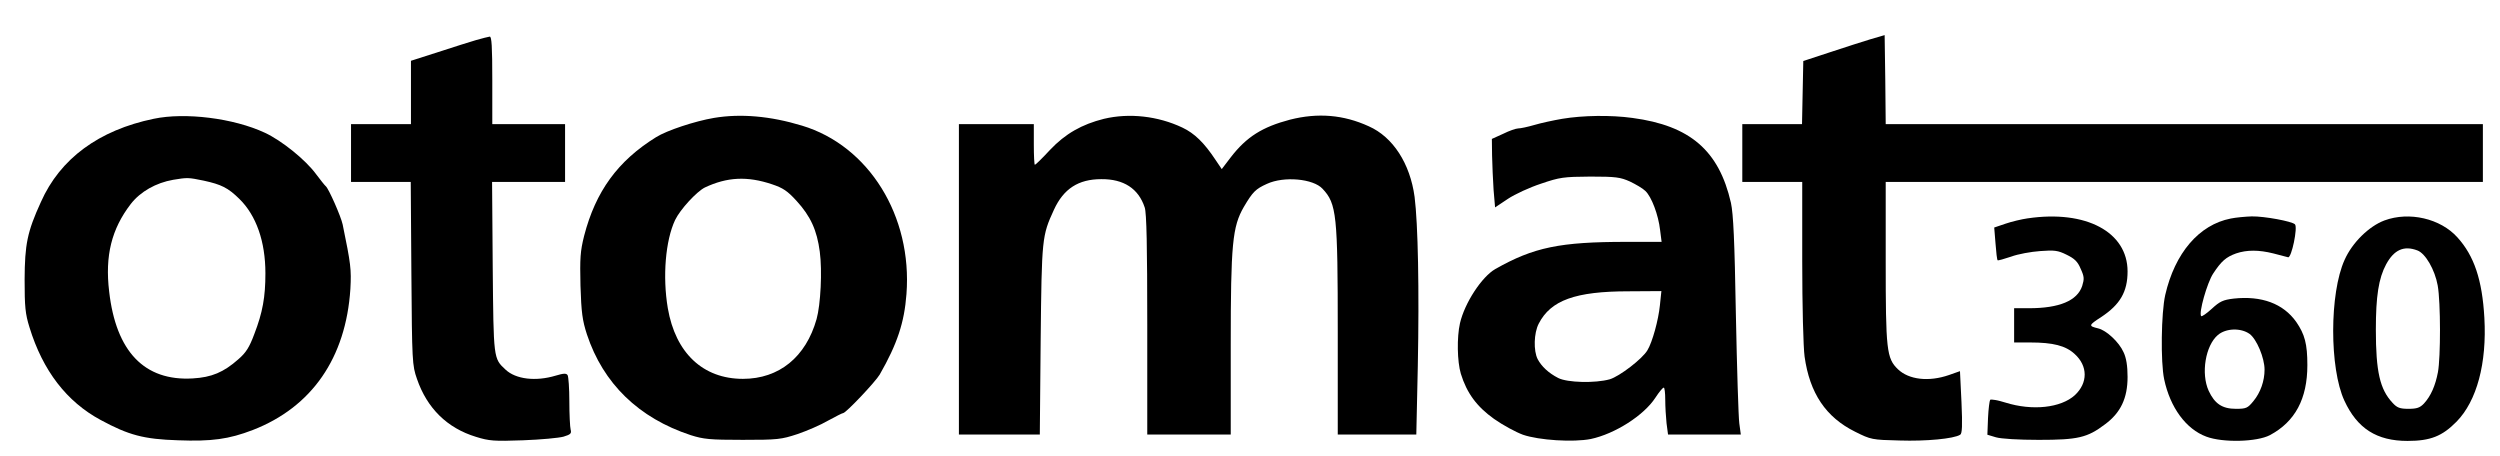
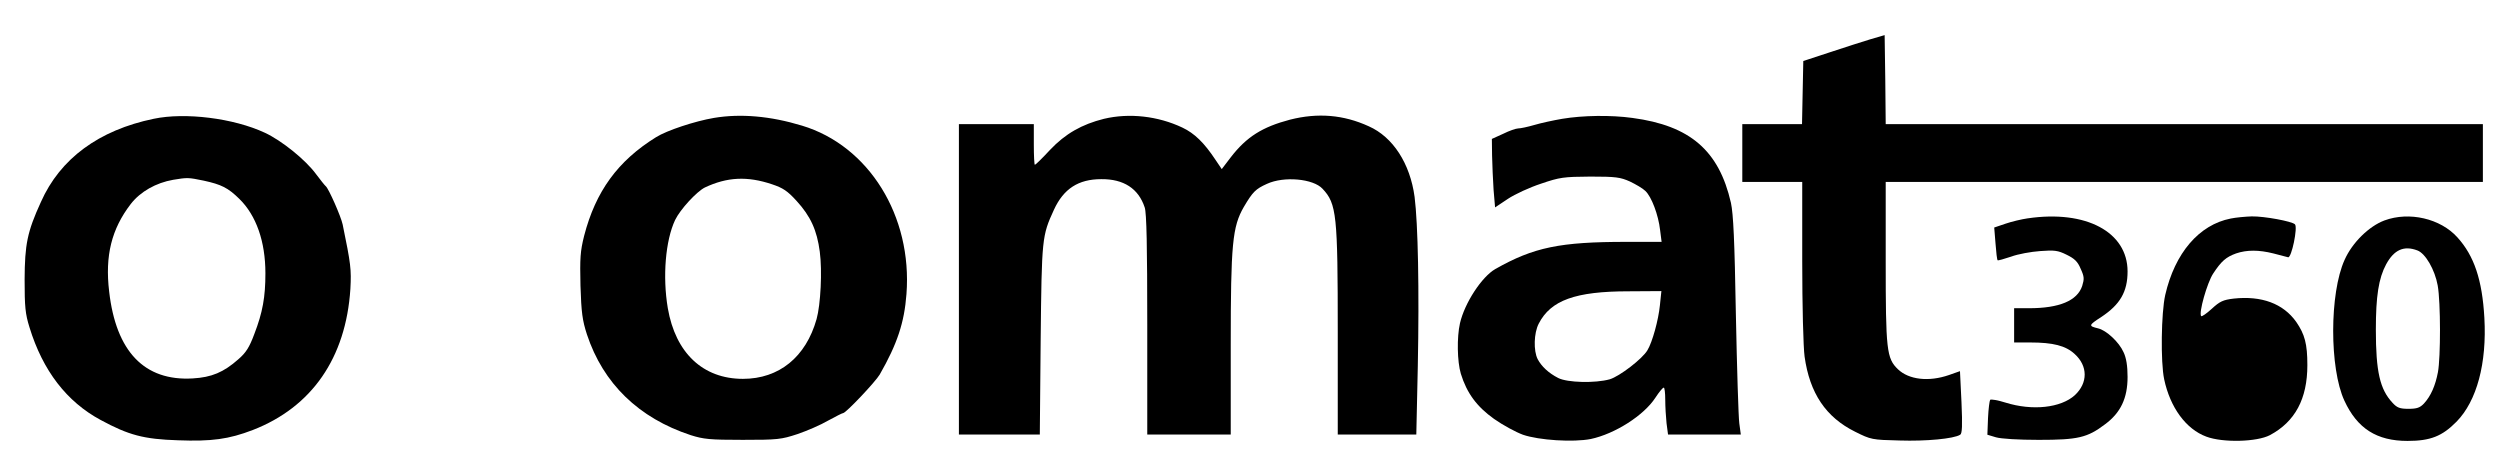
<svg xmlns="http://www.w3.org/2000/svg" version="1.0" width="1168pt" height="213pt" viewBox="0 0 1168 213" preserveAspectRatio="xMidYMid meet">
  <g transform="translate(0,213) scale(0.1,-0.1)" fill="#000000" stroke="none">
    <path d="M8740 1947 c-36 -11 -121 -38 -190 -61 l-125 -41 -3 -147 -3 -148 -139 0 -140 0 0 -135 0 -135 140 0 140 0 0 -369 c0 -210 5 -403 11 -447 24 -171 99 -283 236 -351 74 -37 79 -38 208 -41 123 -4 253 8 283 27 9 5 11 42 6 152 l-7 145 -51 -18 c-95 -33 -188 -22 -239 27 -53 51 -57 90 -57 506 l0 369 1395 0 1395 0 0 135 0 135 -1395 0 -1395 0 -2 208 -3 208 -65 -19z" />
-     <path d="M2225 1943 c-27 -8 -107 -33 -177 -56 l-128 -41 0 -148 0 -148 -140 0 -140 0 0 -135 0 -135 140 0 139 0 3 -427 c3 -413 4 -430 26 -493 47 -137 141 -230 276 -271 61 -19 84 -21 220 -16 83 3 168 11 189 17 33 10 38 15 33 33 -3 12 -6 72 -6 132 0 61 -4 115 -8 122 -6 10 -19 9 -56 -2 -93 -28 -186 -17 -234 28 -57 53 -56 49 -60 480 l-3 397 170 0 171 0 0 135 0 135 -170 0 -170 0 0 205 c0 158 -3 205 -12 204 -7 -1 -35 -8 -63 -16z" />
    <path d="M718 1575 c-256 -53 -437 -186 -527 -389 -64 -140 -75 -198 -76 -361 0 -129 3 -161 23 -225 62 -202 174 -347 332 -432 131 -71 202 -90 361 -95 158 -6 238 5 350 48 276 107 435 337 456 659 5 92 2 116 -36 301 -8 38 -66 169 -79 179 -4 3 -24 28 -45 56 -48 66 -160 157 -240 194 -146 68 -372 96 -519 65z m234 -289 c82 -18 113 -33 166 -85 79 -77 122 -199 122 -348 0 -111 -13 -183 -52 -284 -23 -62 -39 -87 -75 -118 -68 -60 -124 -84 -213 -89 -225 -13 -358 125 -390 406 -20 167 11 292 101 409 45 58 118 99 198 113 67 11 70 11 143 -4z" />
    <path d="M3335 1579 c-88 -15 -219 -58 -270 -90 -179 -111 -282 -253 -336 -461 -18 -72 -20 -104 -17 -233 4 -126 9 -162 30 -227 76 -230 242 -391 485 -471 60 -19 89 -22 243 -22 164 0 180 2 256 27 44 15 109 43 143 63 35 19 66 35 70 35 13 0 151 146 171 180 82 143 115 243 125 376 28 365 -176 693 -488 787 -148 45 -287 57 -412 36z m272 -310 c51 -17 72 -31 114 -77 66 -72 96 -138 109 -238 12 -90 4 -247 -15 -315 -50 -177 -175 -279 -344 -279 -187 0 -315 121 -351 330 -25 148 -11 316 34 412 24 50 101 133 139 152 104 49 198 54 314 15z" />
    <path d="M5158 1575 c-104 -26 -181 -70 -252 -145 -36 -39 -68 -70 -71 -70 -3 0 -5 43 -5 95 l0 95 -175 0 -175 0 0 -725 0 -725 189 0 189 0 4 443 c5 476 6 485 62 607 45 98 114 143 221 143 105 1 174 -44 203 -132 9 -24 12 -186 12 -547 l0 -514 195 0 195 0 0 418 c0 473 8 553 61 645 42 71 55 84 108 108 80 37 217 24 260 -23 66 -70 71 -122 71 -669 l0 -479 183 0 184 0 7 320 c7 359 1 663 -15 790 -21 156 -101 280 -214 330 -118 54 -238 64 -368 31 -129 -34 -203 -80 -277 -176 l-42 -55 -29 43 c-53 80 -98 124 -155 151 -114 54 -248 69 -366 41z" />
    <path d="M7299 1575 c-41 -7 -101 -20 -131 -29 -31 -9 -64 -16 -75 -16 -10 0 -42 -11 -70 -25 l-53 -24 1 -78 c1 -43 4 -115 7 -160 l7 -82 60 40 c33 22 103 54 155 71 88 30 105 32 230 33 120 0 140 -3 185 -23 27 -13 60 -32 72 -44 29 -27 61 -112 69 -183 l7 -55 -164 0 c-311 0 -433 -25 -613 -127 -63 -36 -143 -158 -165 -253 -15 -66 -13 -179 4 -236 28 -91 75 -154 155 -211 41 -29 102 -62 135 -74 75 -26 236 -36 317 -20 113 24 248 110 302 193 17 26 34 47 39 47 4 1 7 -25 7 -56 0 -32 3 -82 6 -110 l7 -53 170 0 170 0 -7 52 c-4 29 -11 258 -16 508 -6 351 -12 470 -23 522 -56 245 -191 361 -460 397 -101 14 -232 12 -328 -4z m456 -872 c-7 -69 -35 -171 -58 -209 -23 -40 -130 -122 -176 -136 -68 -19 -198 -16 -241 6 -45 23 -78 54 -96 88 -20 39 -18 122 5 166 56 109 171 151 420 151 l153 1 -7 -67z" />
    <path d="M9474 1110 c-28 -4 -75 -15 -104 -25 l-53 -18 6 -74 c3 -41 7 -77 10 -79 2 -2 30 6 63 17 32 12 93 23 136 26 66 5 83 3 123 -17 37 -18 52 -32 66 -66 17 -37 17 -47 7 -80 -23 -69 -107 -104 -248 -104 l-70 0 0 -80 0 -80 75 0 c107 0 166 -15 208 -54 62 -56 62 -135 1 -192 -66 -60 -199 -74 -324 -35 -35 11 -68 17 -72 13 -3 -4 -8 -42 -10 -85 l-3 -78 40 -12 c24 -7 105 -12 200 -12 183 0 227 10 310 73 73 54 105 122 105 221 0 52 -6 89 -19 116 -21 47 -80 102 -119 111 -45 11 -45 14 15 53 88 58 123 118 123 213 0 184 -194 288 -466 248z" />
-     <path d="M10422 1109 c-148 -29 -261 -161 -306 -357 -19 -84 -22 -314 -5 -394 28 -132 102 -233 197 -268 77 -29 236 -25 297 7 118 63 175 170 175 327 0 99 -12 144 -52 202 -61 86 -162 123 -292 109 -50 -6 -65 -13 -103 -48 -24 -22 -46 -37 -49 -34 -13 13 28 157 56 199 38 58 60 77 107 94 50 17 106 17 174 0 31 -8 61 -16 69 -18 16 -4 46 140 32 154 -14 14 -143 38 -202 37 -30 -1 -74 -5 -98 -10z m88 -539 c33 -24 70 -112 70 -167 0 -53 -19 -107 -52 -147 -27 -33 -34 -36 -82 -36 -64 0 -99 24 -127 84 -37 81 -15 212 43 261 38 32 107 34 148 5z" />
+     <path d="M10422 1109 c-148 -29 -261 -161 -306 -357 -19 -84 -22 -314 -5 -394 28 -132 102 -233 197 -268 77 -29 236 -25 297 7 118 63 175 170 175 327 0 99 -12 144 -52 202 -61 86 -162 123 -292 109 -50 -6 -65 -13 -103 -48 -24 -22 -46 -37 -49 -34 -13 13 28 157 56 199 38 58 60 77 107 94 50 17 106 17 174 0 31 -8 61 -16 69 -18 16 -4 46 140 32 154 -14 14 -143 38 -202 37 -30 -1 -74 -5 -98 -10z m88 -539 z" />
    <path d="M11140 1100 c-72 -27 -150 -103 -186 -184 -71 -156 -71 -507 -1 -658 60 -130 151 -188 295 -188 107 0 162 22 229 90 95 97 142 273 130 485 -10 178 -48 290 -126 376 -79 88 -225 122 -341 79z m154 -140 c38 -14 82 -91 95 -164 14 -78 14 -336 1 -405 -12 -63 -33 -111 -65 -146 -19 -20 -33 -25 -73 -25 -40 0 -53 5 -74 28 -59 63 -78 145 -78 342 0 156 13 240 48 305 37 68 83 89 146 65z" />
  </g>
</svg>